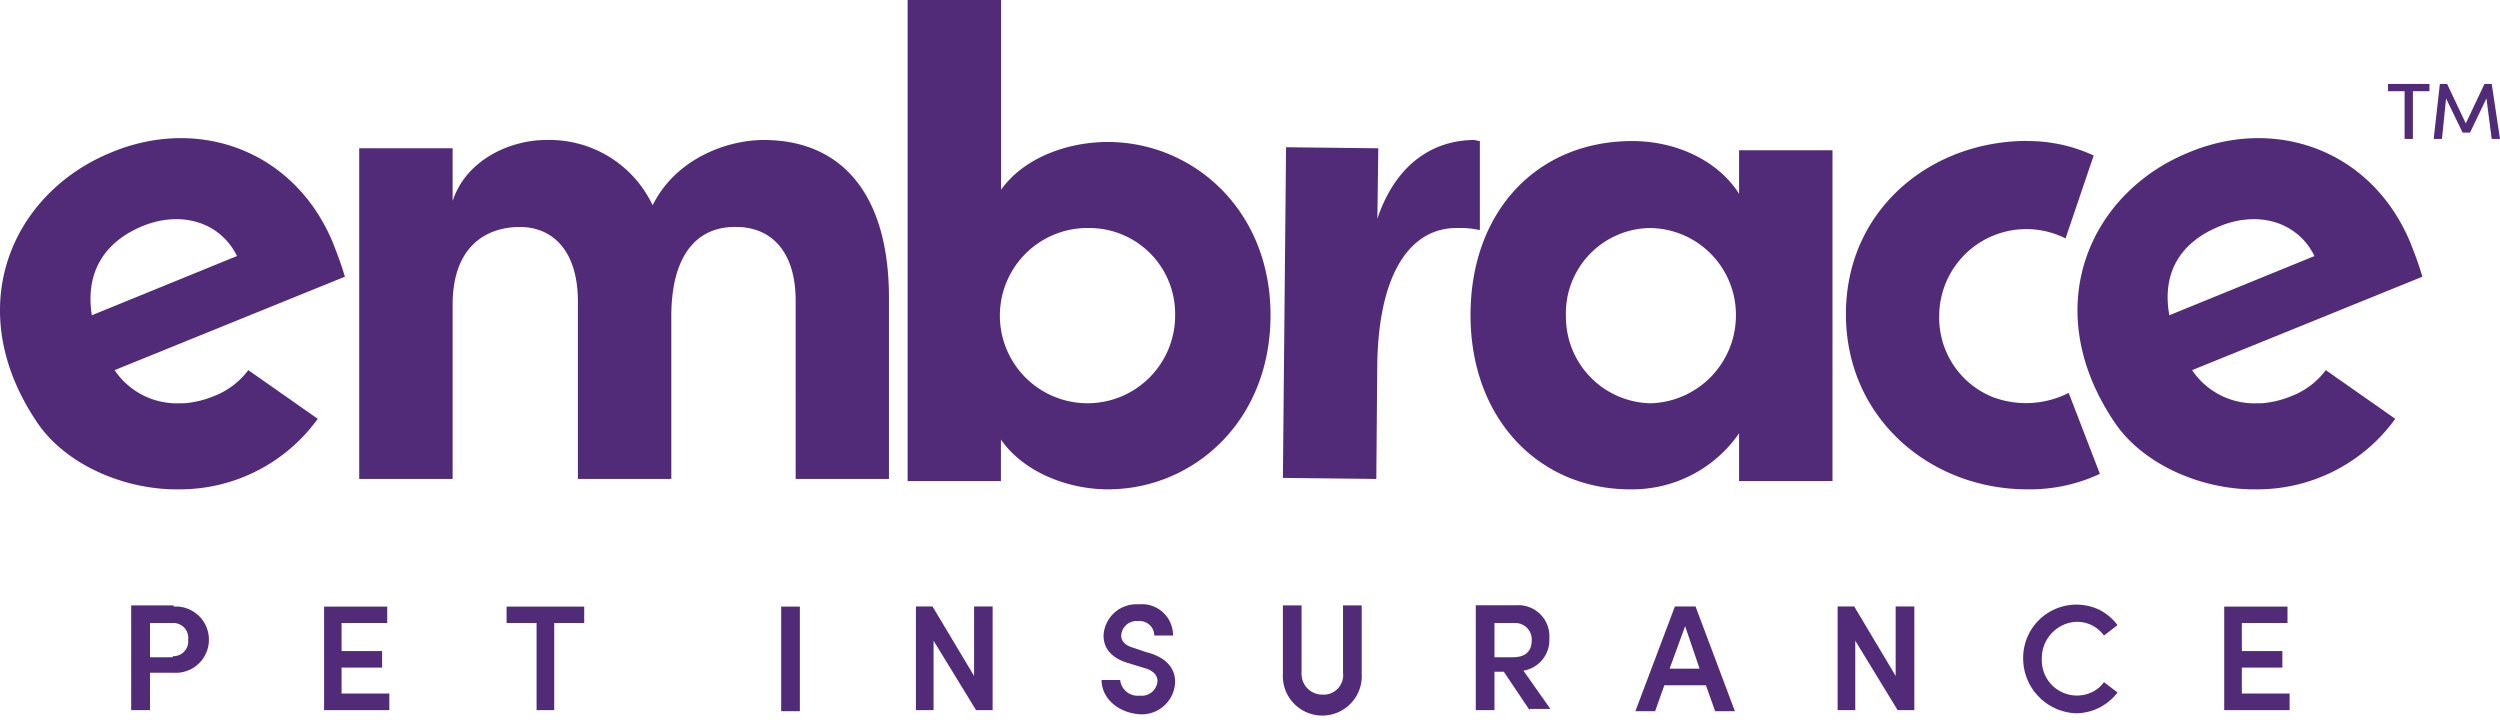
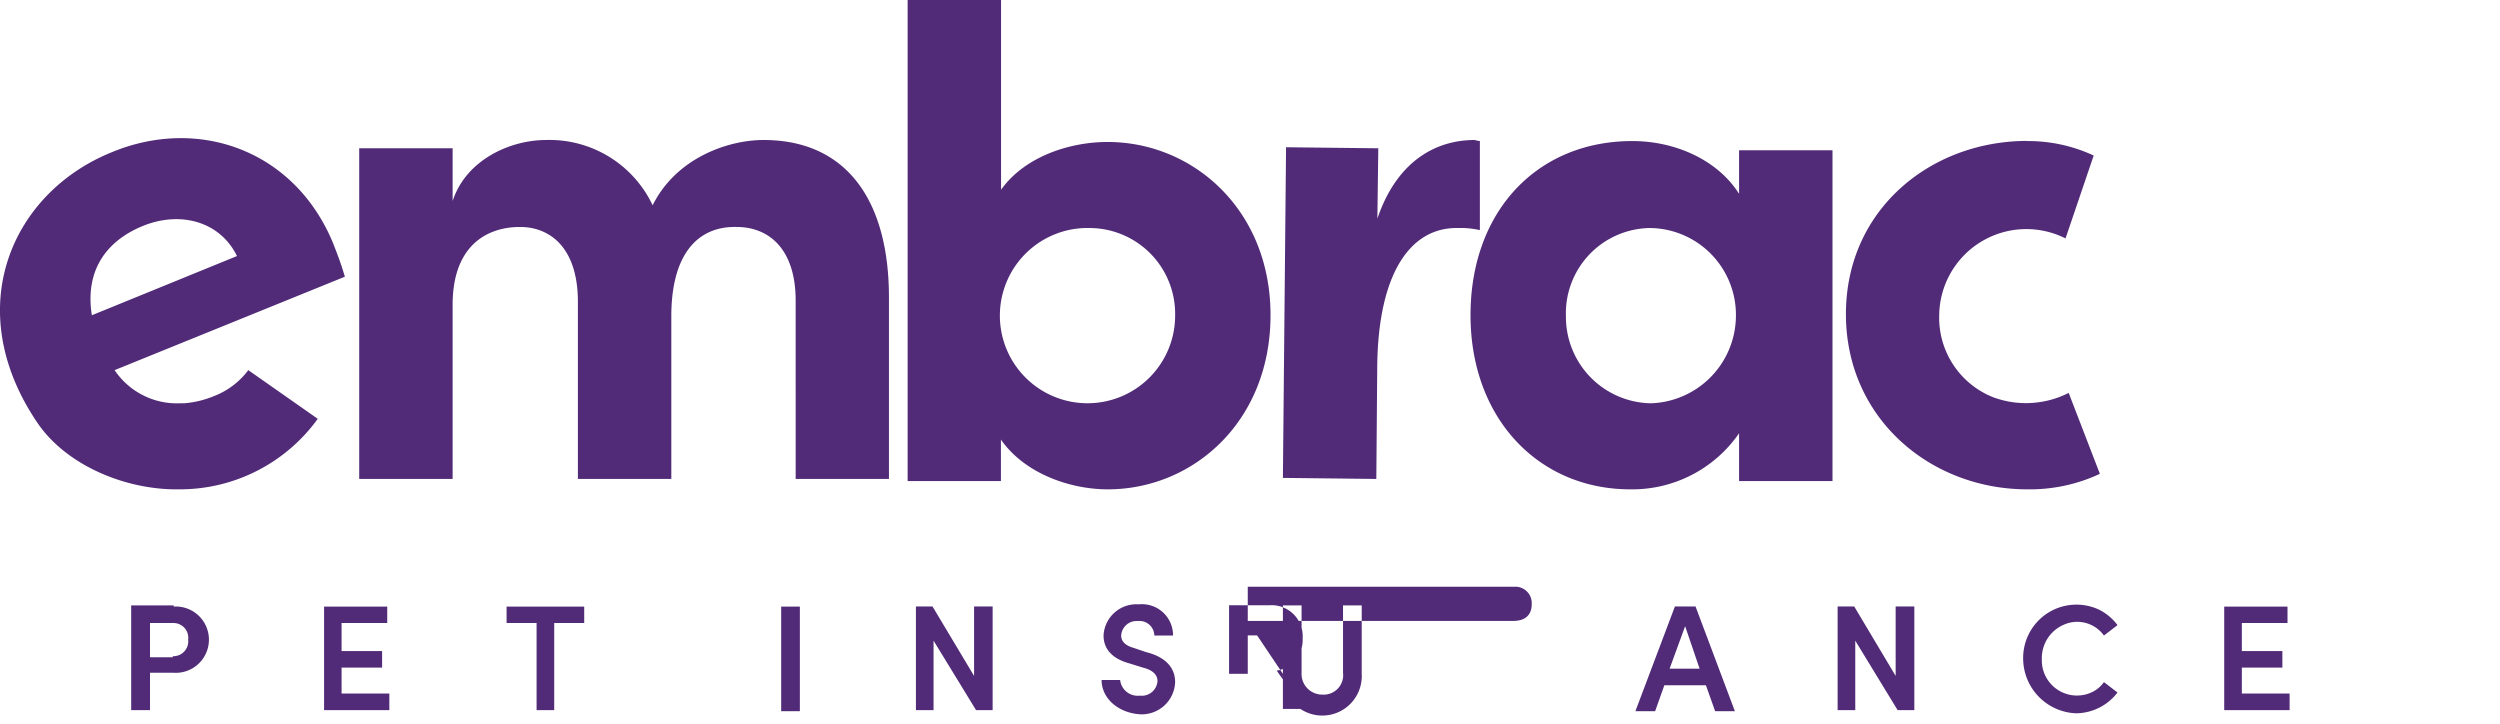
<svg xmlns="http://www.w3.org/2000/svg" width="190" height="55" viewBox="0 0 190 55" fill="none">
-   <path d="M13.2 46.1a2.52 2.52 0 1 1 0 5.03H11.4v2.84H9.97v-7.96h3.23v.08Zm-.08 3.77a1.13 1.13 0 0 0 1.18-1.26 1.12 1.12 0 0 0-1.1-1.26H11.4v2.6h1.73v-.08ZM24.63 46.1v7.87h4.96v-1.26h-3.63v-1.97h3.08v-1.26h-3.08v-2.13h3.47V46.1h-4.8ZM38.5 46.1v1.25h2.28v6.62h1.34v-6.62h2.28V46.1h-5.9ZM60.79 46.1h-1.42v7.95h1.42v-7.96ZM74.03 46.1v5.27l-3.16-5.28h-1.26v7.88h1.34v-5.28l3.23 5.28h1.26v-7.88h-1.41ZM83.72 51.68h1.41a1.35 1.35 0 0 0 1.5 1.19 1.2 1.2 0 0 0 1.34-1.1c0-.56-.47-.87-1.1-1.03l-1.03-.32c-1.73-.47-1.97-1.5-1.97-2.12a2.5 2.5 0 0 1 2.68-2.37 2.36 2.36 0 0 1 2.6 2.37h-1.42a1.13 1.13 0 0 0-1.26-1.1 1.17 1.17 0 0 0-1.26 1.1c0 .23.08.7.95.94l.94.32c1.26.31 2.21 1.02 2.21 2.28a2.54 2.54 0 0 1-2.76 2.44c-1.65-.15-2.83-1.26-2.83-2.6ZM97.5 51.21v-5.2h1.42v5.12a1.57 1.57 0 0 0 1.58 1.66 1.48 1.48 0 0 0 1.57-1.66v-5.12h1.42v5.2a3 3 0 1 1-5.99 0ZM116.25 53.97l-1.96-2.92h-.71v2.92h-1.42V46h3.07a2.36 2.36 0 0 1 2.52 2.52 2.36 2.36 0 0 1-1.97 2.45l2.05 2.91h-1.58v.08Zm-2.67-6.62v2.6H115c1.02 0 1.41-.55 1.41-1.26a1.25 1.25 0 0 0-1.18-1.34h-1.65ZM127.29 46.1l-3 7.95h1.5l.7-1.97h3.16l.7 1.97h1.5l-2.99-7.96h-1.57Zm.78 1.49 1.1 3.23h-2.28l1.18-3.23ZM144.07 46.1v5.27l-3.15-5.28h-1.26v7.88H141v-5.28l3.22 5.28h1.27v-7.88h-1.42ZM153.76 50.03a4.05 4.05 0 0 1 5.78-3.69c.55.28 1.03.68 1.39 1.17l-1.03.79a2.5 2.5 0 0 0-3.1-.8 2.76 2.76 0 0 0-1.62 2.6 2.67 2.67 0 0 0 3.82 2.5c.36-.17.67-.44.9-.76l1.03.79a4 4 0 0 1-3.15 1.58 4.18 4.18 0 0 1-4.02-4.18ZM169.04 46.1v7.87h4.97v-1.26h-3.63v-1.97h3.08v-1.26h-3.08v-2.13h3.47V46.1h-4.8ZM67.56 22.61V36.4h-7.09V22.85c0-3.94-2.04-5.6-4.49-5.6-3-.07-4.96 2.13-4.96 6.78V36.4h-7.1V22.93c0-4.02-2.04-5.68-4.4-5.68-2.52 0-5.12 1.42-5.12 5.91V36.4h-7.1V11.27h7.1v4.01c1.02-3.15 4.4-4.64 7.09-4.64a8.67 8.67 0 0 1 8.11 4.96c1.81-3.62 5.75-4.96 8.43-4.96 6.23 0 9.53 4.49 9.53 11.97ZM96.56 23.95c0 8.12-5.91 13.24-12.37 13.24-2.84 0-6.3-1.18-8.12-3.78v3.15h-7.09V0h7.1v14.42c1.8-2.52 5.2-3.63 8.1-3.63 6.47 0 12.38 5.13 12.38 13.16Zm-7.25 0a6.52 6.52 0 0 0-6.46-6.62 6.66 6.66 0 1 0 6.46 6.62ZM112.08 10.64c-3.15 0-5.99 1.8-7.4 5.98l.07-5.35-7.01-.08-.24 25.13 7.1.08.07-8.59c.08-7.17 2.6-10.56 6.15-10.48.56-.02 1.11.04 1.65.16v-6.77c-.13-.01-.26-.04-.39-.08ZM132.17 11.42h7.1v25.14h-7.1v-3.63a9.87 9.87 0 0 1-8.27 4.26c-6.94 0-12.14-5.36-12.14-13.24s5.05-13.23 12.3-13.23c3.23 0 6.46 1.41 8.11 4.01v-3.3Zm-.24 12.61a6.6 6.6 0 0 0-6.54-6.7 6.48 6.48 0 0 0-6.38 6.7 6.57 6.57 0 0 0 6.46 6.62 6.68 6.68 0 0 0 6.46-6.62ZM154.07 10.71c-7.32 0-13.78 5.2-13.78 13.16s6.46 13.32 13.78 13.32c1.9.03 3.8-.37 5.52-1.18l-2.37-6.15a7.17 7.17 0 0 1-5.74.33 6.5 6.5 0 0 1-4.1-6.24 6.62 6.62 0 0 1 9.6-5.83l2.14-6.3a11.82 11.82 0 0 0-5.05-1.1ZM10.84 17.18c2.91-1.19 5.9-.32 7.17 2.28l-11.03 4.5c-.55-3.48 1.18-5.68 3.86-6.78Zm5.43 12.92c-.72.3-1.5.49-2.28.55h-.32a5.7 5.7 0 0 1-4.96-2.52l17.5-7.1c-.32-1.1-.64-1.88-.88-2.51-2.91-7.1-10.24-9.7-16.86-6.94C.91 14.65-3.03 23.4 2.8 32.07c2.2 3.3 6.78 5.2 10.87 5.12a12.93 12.93 0 0 0 10.48-5.36l-5.28-3.7a5.89 5.89 0 0 1-2.6 1.97Z" fill="#512B78" />
-   <path d="M168.73 17.18c2.91-1.19 5.9-.32 7.17 2.28l-11.03 4.5c-.63-3.48 1.1-5.68 3.86-6.78Zm5.43 12.92c-.72.3-1.5.49-2.28.55h-.32a5.7 5.7 0 0 1-4.96-2.52l17.5-7.1c-.32-1.1-.64-1.88-.88-2.51-2.91-7.1-10.24-9.7-16.86-6.94-7.56 3.07-11.5 11.82-5.67 20.49 2.2 3.3 6.78 5.2 10.87 5.12a12.93 12.93 0 0 0 10.48-5.36l-5.28-3.7a5.88 5.88 0 0 1-2.6 1.97ZM184.64 6.38v.55h-1.26v3.63h-.63V6.93h-1.26v-.55h3.15ZM190 10.56h-.63l-.4-3.08-1.25 2.6h-.56l-1.26-2.6-.31 3.08h-.63l.47-4.18h.55l1.42 3 1.42-3h.55l.63 4.18Z" fill="#512B78" />
+   <path d="M13.2 46.1a2.52 2.52 0 1 1 0 5.03H11.4v2.84H9.97v-7.96h3.23v.08Zm-.08 3.77a1.13 1.13 0 0 0 1.18-1.26 1.12 1.12 0 0 0-1.1-1.26H11.4v2.6h1.73v-.08ZM24.63 46.1v7.87h4.96v-1.26h-3.63v-1.97h3.08v-1.26h-3.08v-2.13h3.47V46.1h-4.8ZM38.5 46.1v1.25h2.28v6.62h1.34v-6.62h2.28V46.1h-5.9ZM60.79 46.1h-1.42v7.95h1.42v-7.96ZM74.03 46.1v5.27l-3.16-5.28h-1.26v7.88h1.34v-5.28l3.23 5.28h1.26v-7.88h-1.41ZM83.72 51.68h1.41a1.35 1.35 0 0 0 1.5 1.19 1.2 1.2 0 0 0 1.34-1.1c0-.56-.47-.87-1.1-1.03l-1.03-.32c-1.73-.47-1.97-1.5-1.97-2.12a2.5 2.5 0 0 1 2.68-2.37 2.36 2.36 0 0 1 2.6 2.37h-1.42a1.13 1.13 0 0 0-1.26-1.1 1.17 1.17 0 0 0-1.26 1.1c0 .23.08.7.95.94l.94.32c1.26.31 2.21 1.02 2.21 2.28a2.54 2.54 0 0 1-2.76 2.44c-1.65-.15-2.83-1.26-2.83-2.6ZM97.5 51.21v-5.2h1.42v5.12a1.57 1.57 0 0 0 1.58 1.66 1.48 1.48 0 0 0 1.57-1.66v-5.12h1.42v5.2a3 3 0 1 1-5.99 0Zl-1.96-2.92h-.71v2.92h-1.42V46h3.07a2.36 2.36 0 0 1 2.52 2.52 2.36 2.36 0 0 1-1.97 2.45l2.05 2.91h-1.58v.08Zm-2.67-6.62v2.6H115c1.02 0 1.41-.55 1.41-1.26a1.25 1.25 0 0 0-1.18-1.34h-1.65ZM127.29 46.1l-3 7.95h1.5l.7-1.97h3.16l.7 1.97h1.5l-2.99-7.96h-1.57Zm.78 1.49 1.1 3.23h-2.28l1.18-3.23ZM144.07 46.1v5.27l-3.15-5.28h-1.26v7.88H141v-5.28l3.22 5.28h1.27v-7.88h-1.42ZM153.76 50.03a4.05 4.05 0 0 1 5.78-3.69c.55.28 1.03.68 1.39 1.17l-1.03.79a2.5 2.5 0 0 0-3.1-.8 2.76 2.76 0 0 0-1.62 2.6 2.67 2.67 0 0 0 3.82 2.5c.36-.17.67-.44.9-.76l1.03.79a4 4 0 0 1-3.15 1.58 4.18 4.18 0 0 1-4.02-4.18ZM169.04 46.1v7.87h4.97v-1.26h-3.63v-1.97h3.08v-1.26h-3.08v-2.13h3.47V46.1h-4.8ZM67.56 22.61V36.4h-7.09V22.85c0-3.94-2.04-5.6-4.49-5.6-3-.07-4.96 2.13-4.96 6.78V36.4h-7.1V22.93c0-4.02-2.04-5.68-4.4-5.68-2.52 0-5.12 1.42-5.12 5.91V36.4h-7.1V11.27h7.1v4.01c1.02-3.15 4.4-4.64 7.09-4.64a8.67 8.67 0 0 1 8.11 4.96c1.81-3.62 5.75-4.96 8.43-4.96 6.23 0 9.53 4.49 9.53 11.97ZM96.56 23.95c0 8.12-5.91 13.24-12.37 13.24-2.84 0-6.3-1.18-8.12-3.78v3.15h-7.09V0h7.1v14.42c1.8-2.52 5.2-3.63 8.1-3.63 6.47 0 12.38 5.13 12.38 13.16Zm-7.25 0a6.52 6.52 0 0 0-6.46-6.62 6.66 6.66 0 1 0 6.46 6.62ZM112.08 10.64c-3.15 0-5.99 1.8-7.4 5.98l.07-5.35-7.01-.08-.24 25.13 7.1.08.07-8.59c.08-7.17 2.6-10.56 6.15-10.48.56-.02 1.11.04 1.65.16v-6.77c-.13-.01-.26-.04-.39-.08ZM132.17 11.42h7.1v25.14h-7.1v-3.63a9.87 9.87 0 0 1-8.27 4.26c-6.94 0-12.14-5.36-12.14-13.24s5.05-13.23 12.3-13.23c3.23 0 6.46 1.41 8.11 4.01v-3.3Zm-.24 12.61a6.6 6.6 0 0 0-6.54-6.7 6.48 6.48 0 0 0-6.38 6.7 6.57 6.57 0 0 0 6.46 6.62 6.68 6.68 0 0 0 6.46-6.62ZM154.07 10.71c-7.32 0-13.78 5.2-13.78 13.16s6.46 13.32 13.78 13.32c1.9.03 3.8-.37 5.52-1.18l-2.37-6.15a7.17 7.17 0 0 1-5.74.33 6.5 6.5 0 0 1-4.1-6.24 6.62 6.62 0 0 1 9.6-5.83l2.14-6.3a11.82 11.82 0 0 0-5.05-1.1ZM10.84 17.18c2.91-1.19 5.9-.32 7.17 2.28l-11.03 4.5c-.55-3.48 1.18-5.68 3.86-6.78Zm5.43 12.92c-.72.3-1.5.49-2.28.55h-.32a5.7 5.7 0 0 1-4.96-2.52l17.5-7.1c-.32-1.1-.64-1.88-.88-2.51-2.91-7.1-10.24-9.7-16.86-6.94C.91 14.65-3.03 23.4 2.8 32.07c2.2 3.3 6.78 5.2 10.87 5.12a12.93 12.93 0 0 0 10.48-5.36l-5.28-3.7a5.89 5.89 0 0 1-2.6 1.97Z" fill="#512B78" />
</svg>